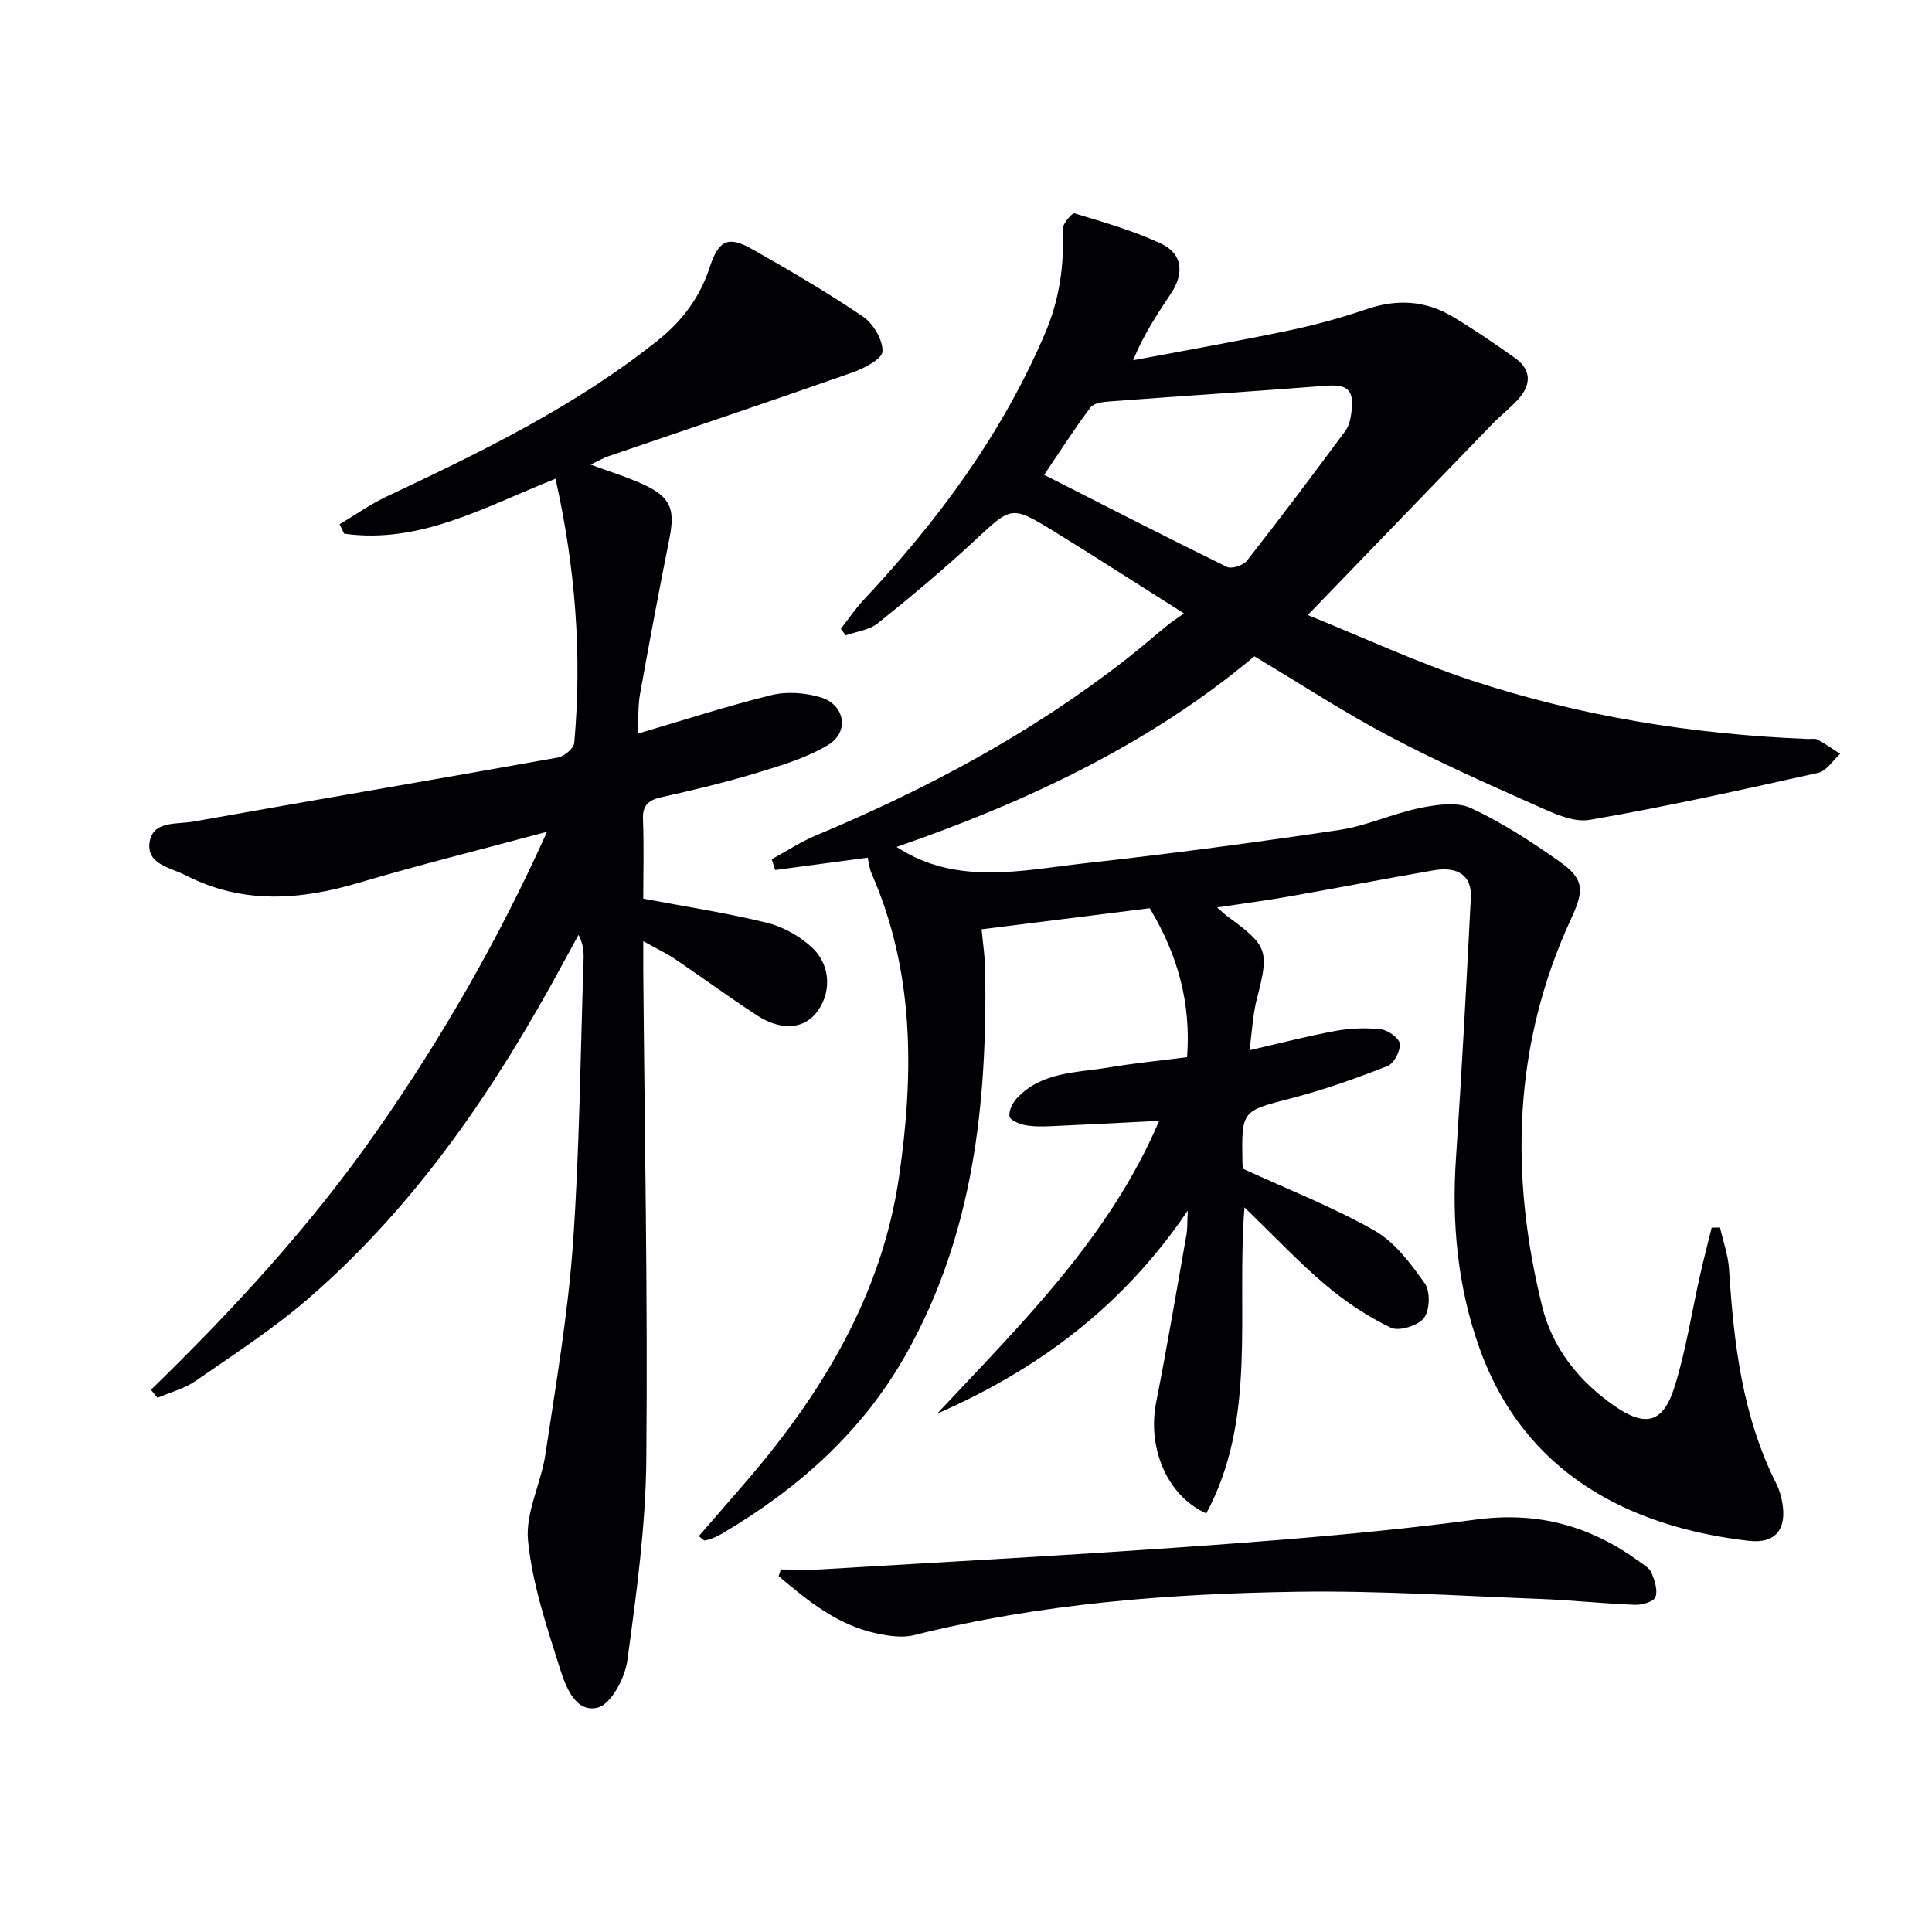
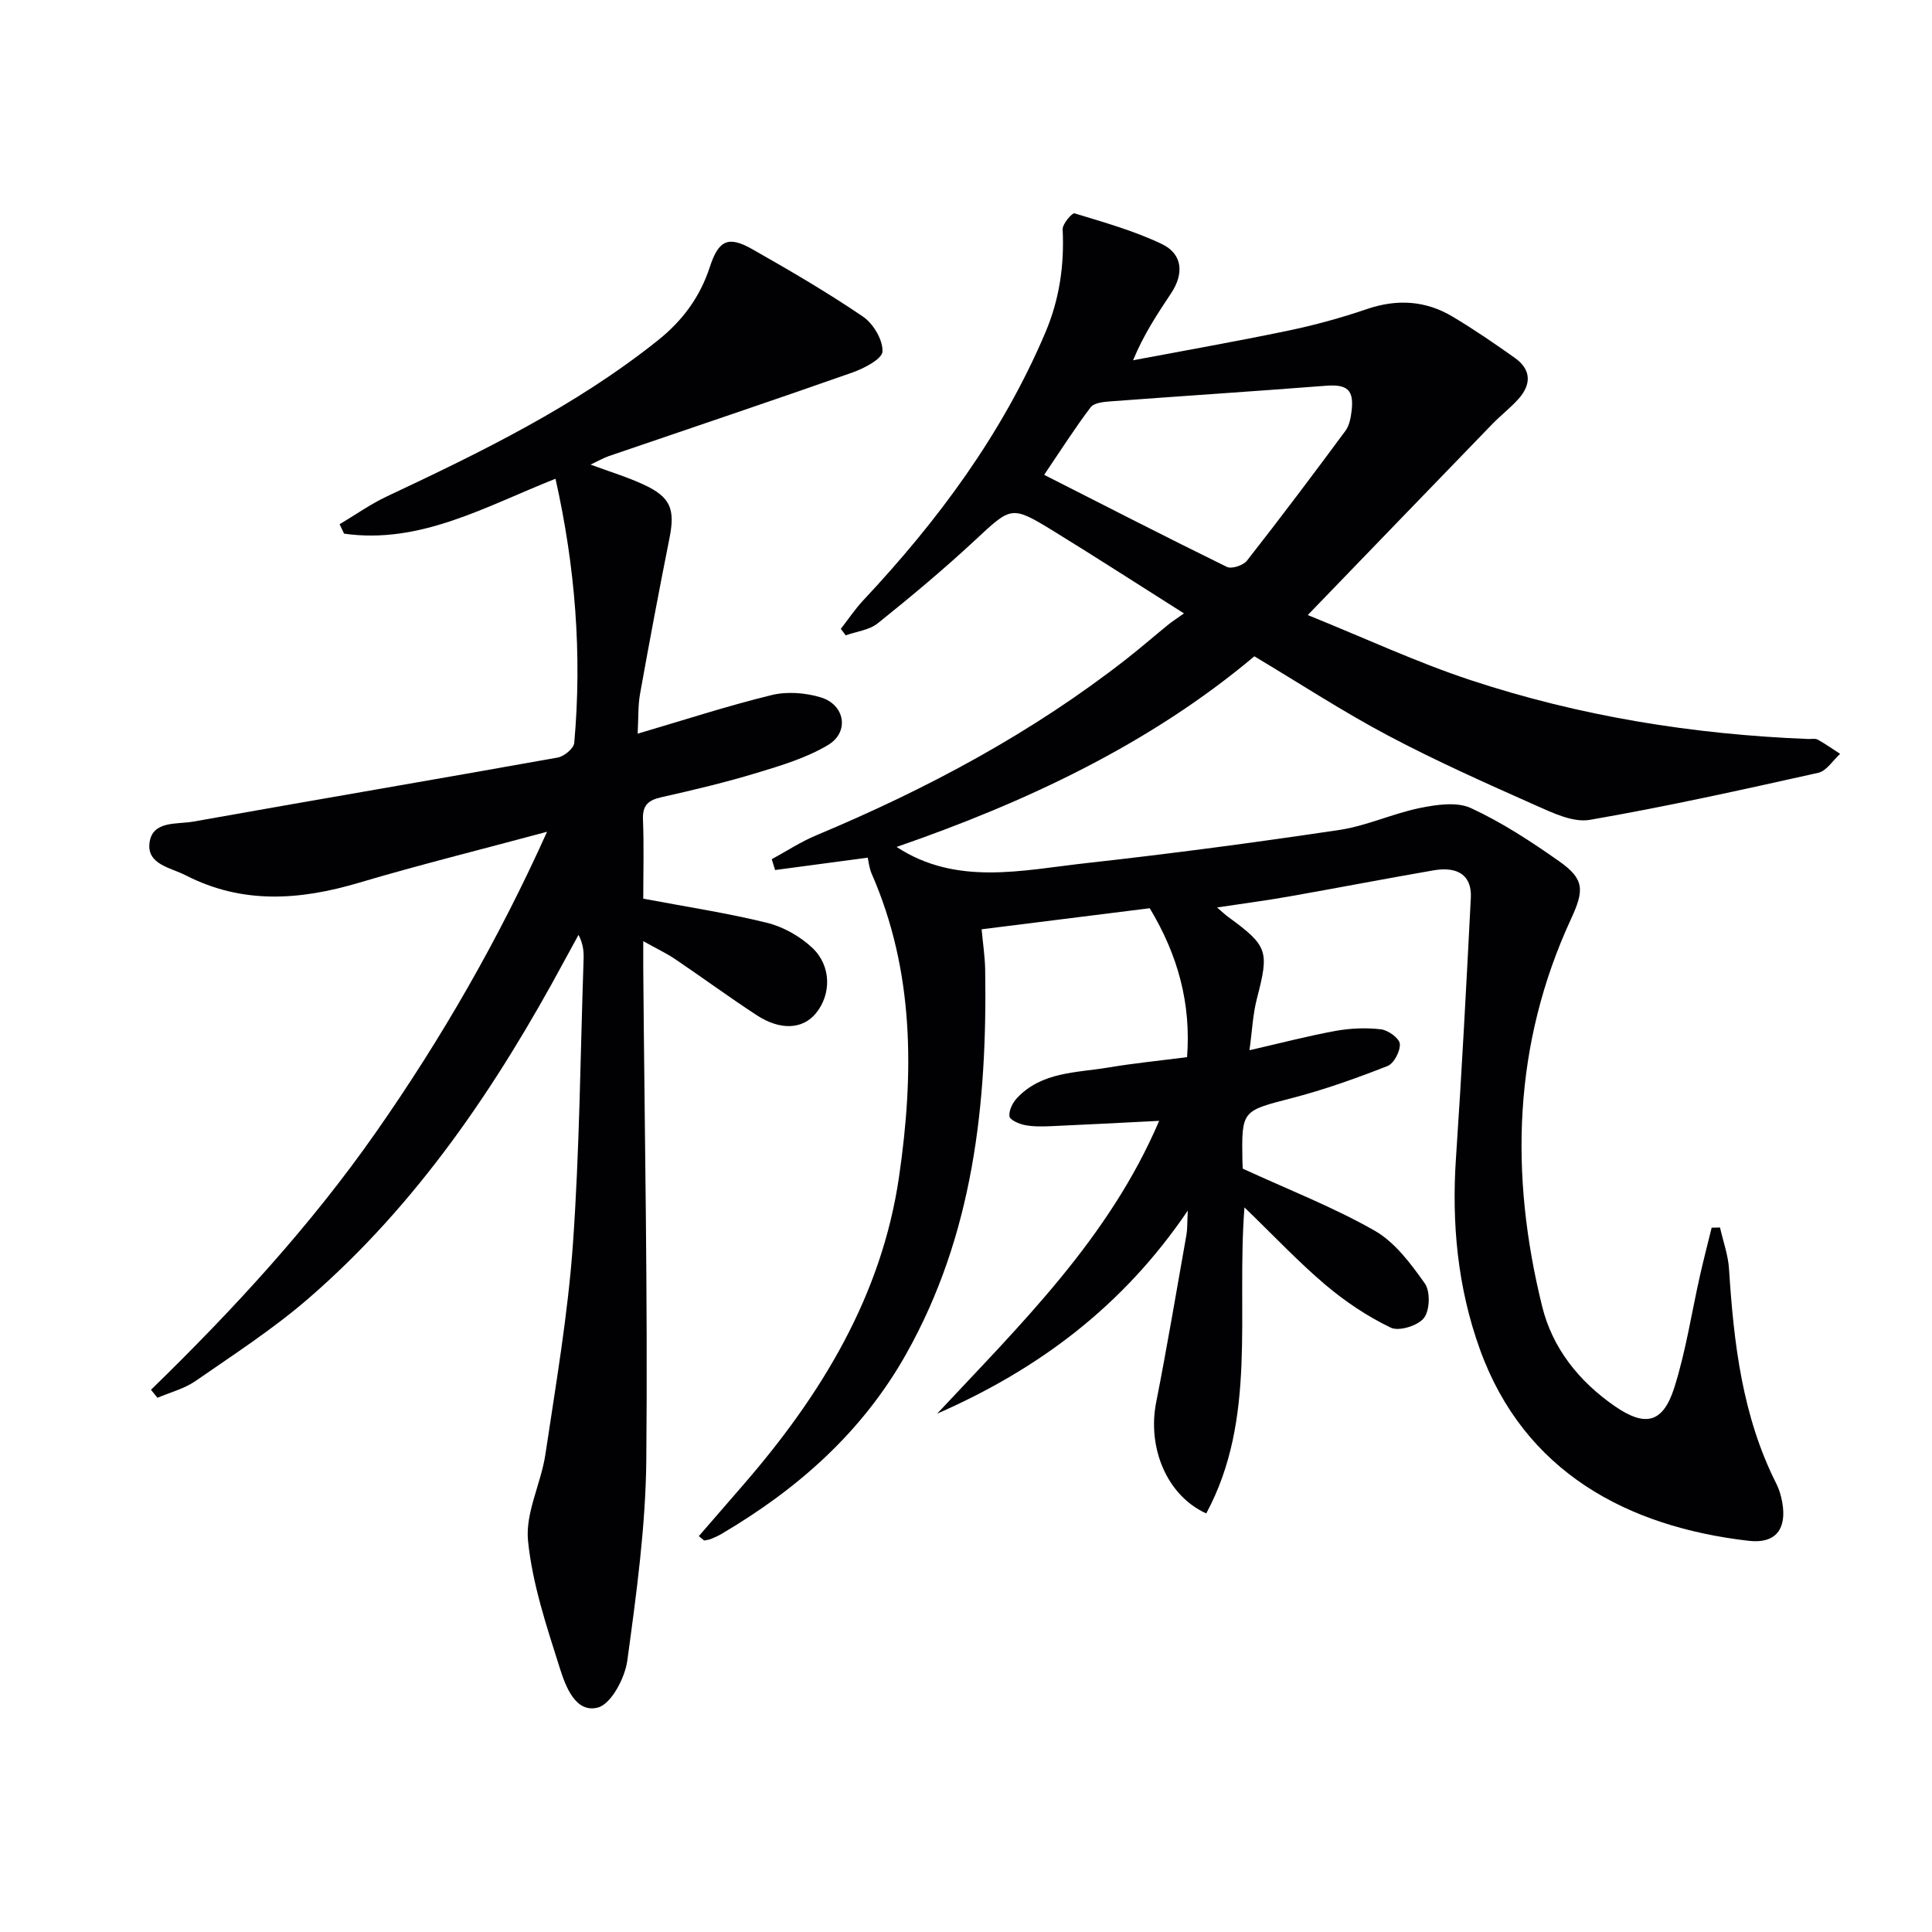
<svg xmlns="http://www.w3.org/2000/svg" enable-background="new 0 0 400 400" viewBox="0 0 400 400">
  <g fill="#010103">
    <path d="m144.69 318.03c3.09-3.57 6.19-7.13 9.28-10.7 16.06-18.54 28.58-39.03 32.17-63.71 3.09-21.23 3.21-42.43-5.66-62.7-.52-1.18-.64-2.53-.83-3.35-6.48.86-12.83 1.71-19.17 2.56-.23-.75-.46-1.49-.7-2.24 3.06-1.66 6.01-3.61 9.2-4.94 22.95-9.6 44.74-21.23 64.39-36.63 2.88-2.26 5.65-4.67 8.49-6.98.77-.63 1.61-1.16 3.27-2.34-9.51-6.01-18.09-11.56-26.79-16.91-9.01-5.54-8.9-5.28-16.55 1.83-6.44 5.98-13.2 11.63-20.06 17.13-1.75 1.4-4.4 1.69-6.63 2.49-.34-.45-.68-.89-1.02-1.34 1.54-1.97 2.93-4.07 4.63-5.89 15.48-16.5 28.79-34.44 37.71-55.43 2.94-6.93 3.95-13.97 3.59-21.4-.05-1.12 1.97-3.45 2.45-3.31 6.11 1.86 12.34 3.61 18.08 6.35 4.35 2.08 4.6 6.17 1.93 10.19-2.81 4.24-5.65 8.47-7.88 13.88 10.69-2.02 21.4-3.9 32.05-6.12 5.52-1.15 11-2.65 16.33-4.47 6.26-2.14 12.17-1.79 17.77 1.55 4.42 2.64 8.68 5.56 12.88 8.54 3.43 2.43 3.46 5.49.76 8.51-1.65 1.85-3.66 3.39-5.39 5.17-12.38 12.78-24.73 25.59-38.23 39.57 11.95 4.83 22.61 9.8 33.7 13.47 22.65 7.49 46.06 11.25 69.91 12.19.67.03 1.45-.16 1.97.13 1.6.89 3.1 1.95 4.64 2.95-1.5 1.35-2.81 3.53-4.52 3.92-15.71 3.5-31.44 7-47.3 9.74-3.44.6-7.61-1.4-11.1-2.95-10.32-4.59-20.65-9.19-30.62-14.47-9.34-4.94-18.22-10.75-27.74-16.44-21.62 18.19-47.37 30.24-74.07 39.47 12.43 8.14 26.02 4.81 39.34 3.34 17.49-1.94 34.94-4.26 52.34-6.86 5.66-.85 11.05-3.4 16.7-4.55 3.42-.69 7.61-1.32 10.52.02 6.42 2.97 12.46 6.92 18.27 11.01 5.27 3.71 5.22 5.98 2.46 11.96-12.01 25.98-12.72 52.94-5.96 80.26 2.13 8.6 7.6 15.46 14.99 20.58 6.33 4.38 10.01 3.58 12.36-3.83 2.39-7.54 3.57-15.47 5.32-23.22.75-3.31 1.6-6.59 2.41-9.88.58-.01 1.16-.02 1.73-.04.65 2.88 1.69 5.73 1.87 8.64.98 15.33 2.74 30.46 9.81 44.44.59 1.17.96 2.49 1.2 3.79 1 5.56-1.35 8.65-6.94 8-25.08-2.89-46.47-14.23-55.64-39.61-4.63-12.81-5.89-26.14-4.96-39.75 1.21-17.91 2.15-35.84 3.07-53.77.23-4.57-2.6-6.57-7.75-5.68-9.98 1.73-19.92 3.65-29.9 5.41-4.69.83-9.43 1.45-14.89 2.27 1.16.99 1.69 1.52 2.29 1.95 8.25 6.02 8.52 7.06 5.97 16.88-.86 3.29-1 6.77-1.55 10.73 6.54-1.5 12.16-2.97 17.86-4.01 3.06-.55 6.3-.68 9.38-.32 1.48.18 3.8 1.86 3.89 3 .12 1.51-1.22 4.08-2.55 4.6-6.45 2.53-13.02 4.88-19.72 6.62-10.44 2.71-10.5 2.48-10.32 13.11.01.82.09 1.65.08 1.52 9.47 4.36 18.73 7.96 27.27 12.82 4.22 2.4 7.52 6.85 10.42 10.95 1.16 1.65 1.04 5.57-.19 7.15-1.23 1.59-5.16 2.81-6.86 2-4.82-2.32-9.42-5.39-13.52-8.86-5.56-4.7-10.57-10.05-16.78-16.04-1.7 22.07 2.68 43.7-7.91 63.36-8.27-3.76-12.2-13.73-10.37-22.99 2.28-11.55 4.22-23.16 6.28-34.76.2-1.12.13-2.29.27-4.95-13.53 19.98-31.12 32.94-51.9 42.05 17.37-18.59 35.6-36.33 45.97-60.63-7.78.39-15.05.78-22.31 1.1-1.83.08-3.7.12-5.48-.22-1.2-.23-3.1-1.06-3.2-1.81-.16-1.19.65-2.82 1.55-3.78 5.14-5.49 12.32-5.22 18.96-6.34 5.23-.88 10.53-1.4 16.26-2.14.84-11.09-1.86-21.08-7.73-30.83-11.16 1.4-22.64 2.83-34.81 4.36.27 2.9.69 5.64.74 8.37.44 27.74-2.43 54.82-16.38 79.6-9.07 16.12-22.39 27.89-38.14 37.17-.71.42-1.47.77-2.24 1.08-.44.18-.94.22-1.41.33-.41-.3-.76-.61-1.11-.92zm71.49-219.72c12.93 6.56 25.32 12.93 37.83 19.06.98.48 3.4-.31 4.16-1.29 6.94-8.85 13.71-17.85 20.4-26.9.83-1.13 1.11-2.79 1.28-4.25.48-4.3-1.01-5.4-5.39-5.06-14.89 1.16-29.8 2.12-44.7 3.24-1.37.1-3.28.32-3.96 1.22-3.2 4.22-6.04 8.69-9.62 13.98z" />
-     <path d="m31.26 287.74c16.98-16.53 32.98-33.88 46.55-53.28 13.63-19.49 25.43-39.98 35.45-62.25-13.52 3.64-26.35 6.82-39 10.57-12.2 3.62-24.09 4.46-35.78-1.54-3.12-1.6-8.06-2.25-7.53-6.69.55-4.7 5.68-3.84 9.04-4.44 25.15-4.49 50.34-8.76 75.49-13.27 1.32-.24 3.31-1.89 3.41-3.02 1.64-18.32.22-36.43-3.88-54.7-14.54 5.75-27.99 13.6-43.77 11.37-.31-.65-.62-1.3-.93-1.95 3.25-1.93 6.36-4.15 9.76-5.75 19.6-9.22 39.04-18.68 56.11-32.3 5.11-4.07 8.75-8.98 10.78-15.21 1.82-5.58 3.83-6.5 8.77-3.7 7.79 4.42 15.54 8.94 22.94 13.97 2.13 1.45 4.14 4.82 4.04 7.22-.07 1.57-3.84 3.51-6.27 4.37-16.75 5.89-33.59 11.54-50.39 17.29-1.06.36-2.04.94-3.78 1.76 4.11 1.52 7.64 2.59 10.95 4.12 5.65 2.6 6.59 5.1 5.38 11.15-2.14 10.72-4.16 21.47-6.09 32.23-.43 2.41-.31 4.93-.49 8.21 9.63-2.83 18.6-5.76 27.73-7.99 3.18-.78 6.98-.49 10.15.46 5.06 1.52 6.02 7.2 1.53 9.88-4.46 2.66-9.65 4.23-14.68 5.75-6.51 1.98-13.15 3.56-19.79 5.05-2.72.61-3.96 1.64-3.84 4.62.22 5.47.06 10.95.06 16.39 8.8 1.66 17.29 2.95 25.6 4.99 3.37.83 6.83 2.78 9.37 5.16 4.03 3.77 3.98 9.72.74 13.62-2.72 3.28-7.32 3.56-12.23.35-5.71-3.73-11.21-7.77-16.86-11.59-1.77-1.2-3.73-2.12-6.62-3.73 0 2.49-.01 4.19 0 5.89.27 33.81.95 67.63.63 101.44-.13 13.89-2.05 27.8-3.93 41.6-.49 3.62-3.34 9.02-6.11 9.74-4.59 1.2-6.67-4.37-7.85-8.11-2.74-8.66-5.7-17.47-6.6-26.42-.58-5.78 2.7-11.86 3.6-17.9 2.16-14.44 4.65-28.89 5.69-43.42 1.39-19.57 1.54-39.22 2.21-58.84.06-1.62.01-3.24-1.04-5.29-.96 1.76-1.93 3.51-2.88 5.27-14.06 26.1-30.47 50.48-53.07 70.04-7.26 6.28-15.41 11.56-23.33 17.05-2.32 1.61-5.25 2.35-7.9 3.49-.45-.57-.9-1.11-1.34-1.66z" />
-     <path d="m161.66 324.94c2.78 0 5.56.14 8.33-.02 26.71-1.6 53.43-3.03 80.12-4.97 18.55-1.35 37.12-2.89 55.55-5.35 12.75-1.7 23.65 1.33 33.73 8.7.93.68 2.14 1.35 2.53 2.31.65 1.58 1.34 3.61.83 5.03-.34.95-2.75 1.67-4.2 1.62-6.64-.25-13.26-.98-19.9-1.23-16.61-.63-33.25-1.72-49.85-1.48-26.77.39-53.43 2.45-79.56 8.99-2.42.61-5.27.17-7.79-.37-8.05-1.72-14.2-6.73-20.24-11.85.15-.46.3-.92.45-1.38z" />
+     <path d="m31.26 287.74c16.98-16.53 32.98-33.88 46.55-53.28 13.63-19.49 25.43-39.98 35.45-62.25-13.52 3.64-26.35 6.82-39 10.57-12.2 3.62-24.09 4.46-35.78-1.54-3.12-1.6-8.06-2.25-7.53-6.69.55-4.7 5.68-3.84 9.04-4.44 25.15-4.49 50.34-8.76 75.49-13.27 1.32-.24 3.31-1.89 3.41-3.02 1.64-18.32.22-36.43-3.88-54.7-14.54 5.75-27.99 13.6-43.77 11.37-.31-.65-.62-1.3-.93-1.95 3.25-1.93 6.36-4.15 9.76-5.75 19.6-9.22 39.04-18.68 56.11-32.3 5.11-4.07 8.75-8.98 10.78-15.21 1.82-5.58 3.83-6.5 8.77-3.7 7.79 4.42 15.54 8.94 22.94 13.97 2.13 1.45 4.14 4.82 4.04 7.22-.07 1.57-3.84 3.51-6.27 4.37-16.75 5.89-33.59 11.54-50.39 17.29-1.06.36-2.04.94-3.78 1.76 4.11 1.52 7.64 2.59 10.95 4.12 5.65 2.6 6.59 5.1 5.38 11.15-2.14 10.72-4.16 21.47-6.09 32.23-.43 2.41-.31 4.93-.49 8.21 9.63-2.83 18.6-5.76 27.73-7.99 3.18-.78 6.98-.49 10.15.46 5.06 1.52 6.02 7.2 1.53 9.88-4.46 2.66-9.65 4.23-14.68 5.75-6.51 1.98-13.15 3.56-19.79 5.05-2.72.61-3.96 1.64-3.84 4.62.22 5.47.06 10.95.06 16.39 8.8 1.66 17.29 2.95 25.6 4.99 3.37.83 6.83 2.78 9.37 5.16 4.03 3.77 3.98 9.72.74 13.62-2.72 3.28-7.32 3.56-12.23.35-5.71-3.73-11.21-7.77-16.86-11.59-1.77-1.2-3.73-2.12-6.62-3.73 0 2.49-.01 4.19 0 5.89.27 33.81.95 67.63.63 101.44-.13 13.89-2.05 27.8-3.93 41.6-.49 3.62-3.34 9.02-6.11 9.74-4.59 1.2-6.67-4.37-7.85-8.11-2.74-8.66-5.7-17.47-6.6-26.42-.58-5.78 2.7-11.86 3.6-17.9 2.16-14.44 4.65-28.89 5.69-43.42 1.39-19.57 1.54-39.22 2.21-58.84.06-1.62.01-3.24-1.04-5.29-.96 1.76-1.93 3.51-2.88 5.27-14.06 26.1-30.47 50.48-53.07 70.04-7.26 6.28-15.41 11.56-23.33 17.05-2.32 1.61-5.25 2.35-7.9 3.49-.45-.57-.9-1.11-1.34-1.66" />
  </g>
</svg>